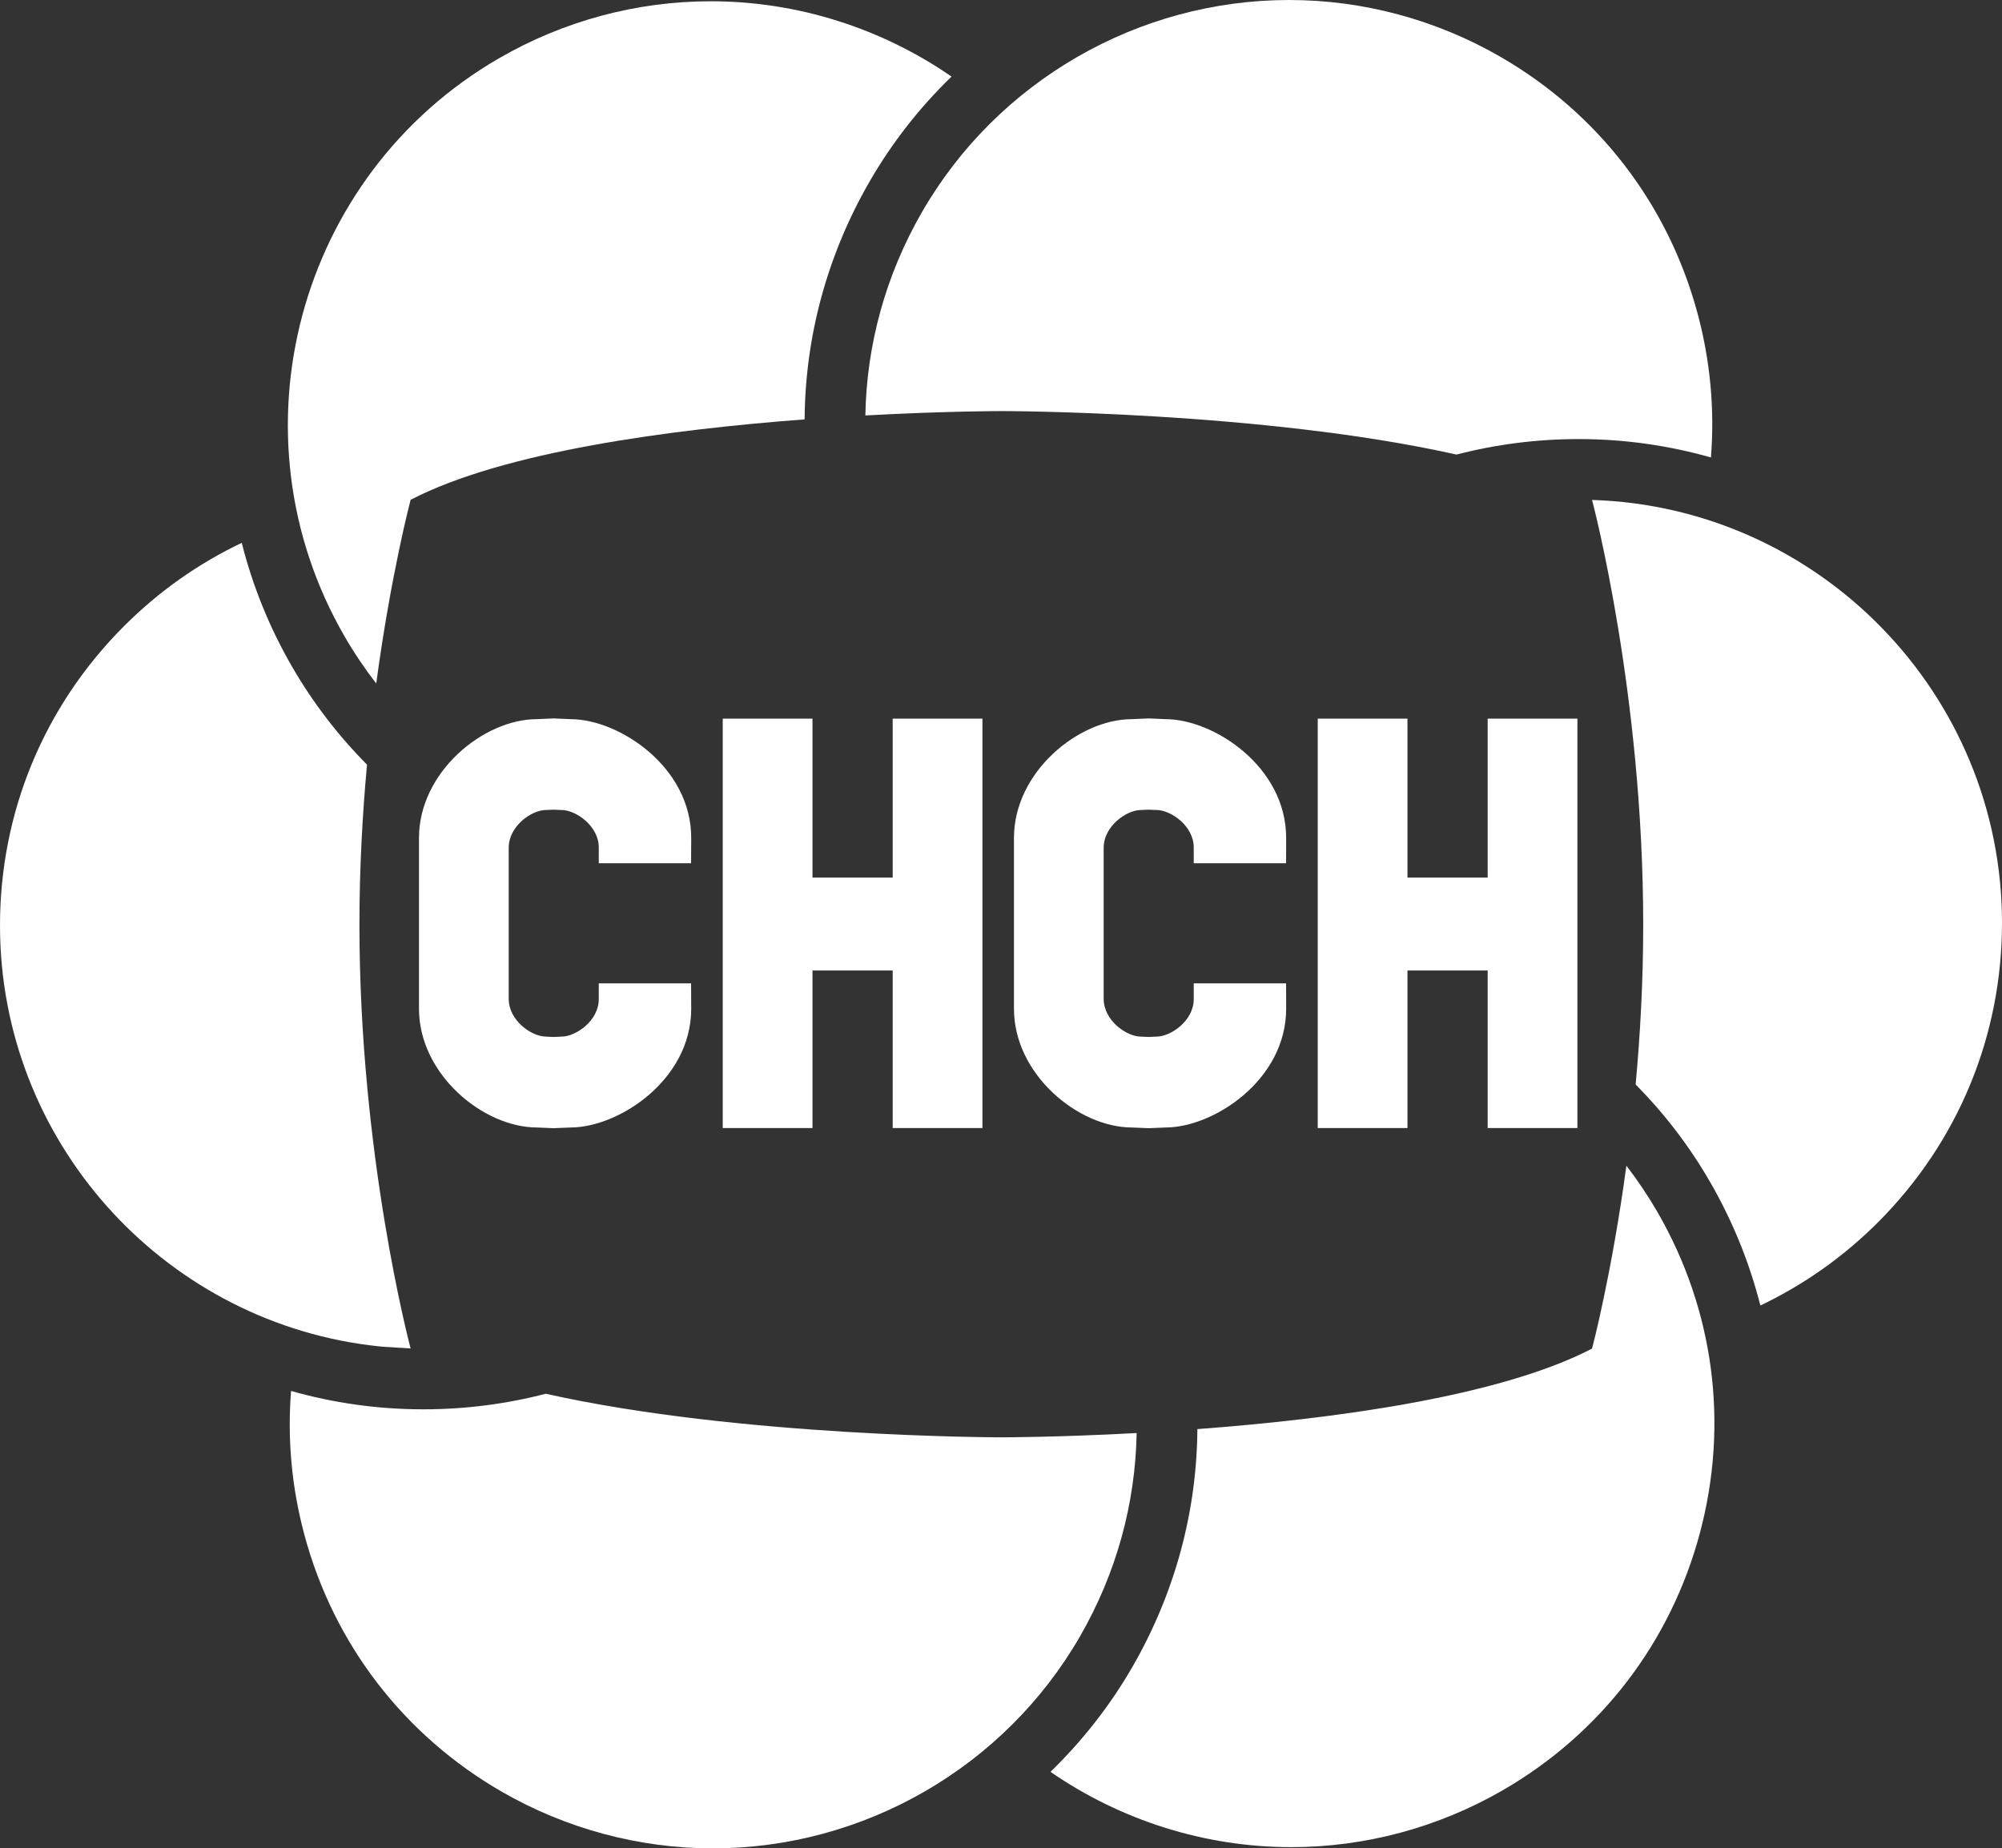
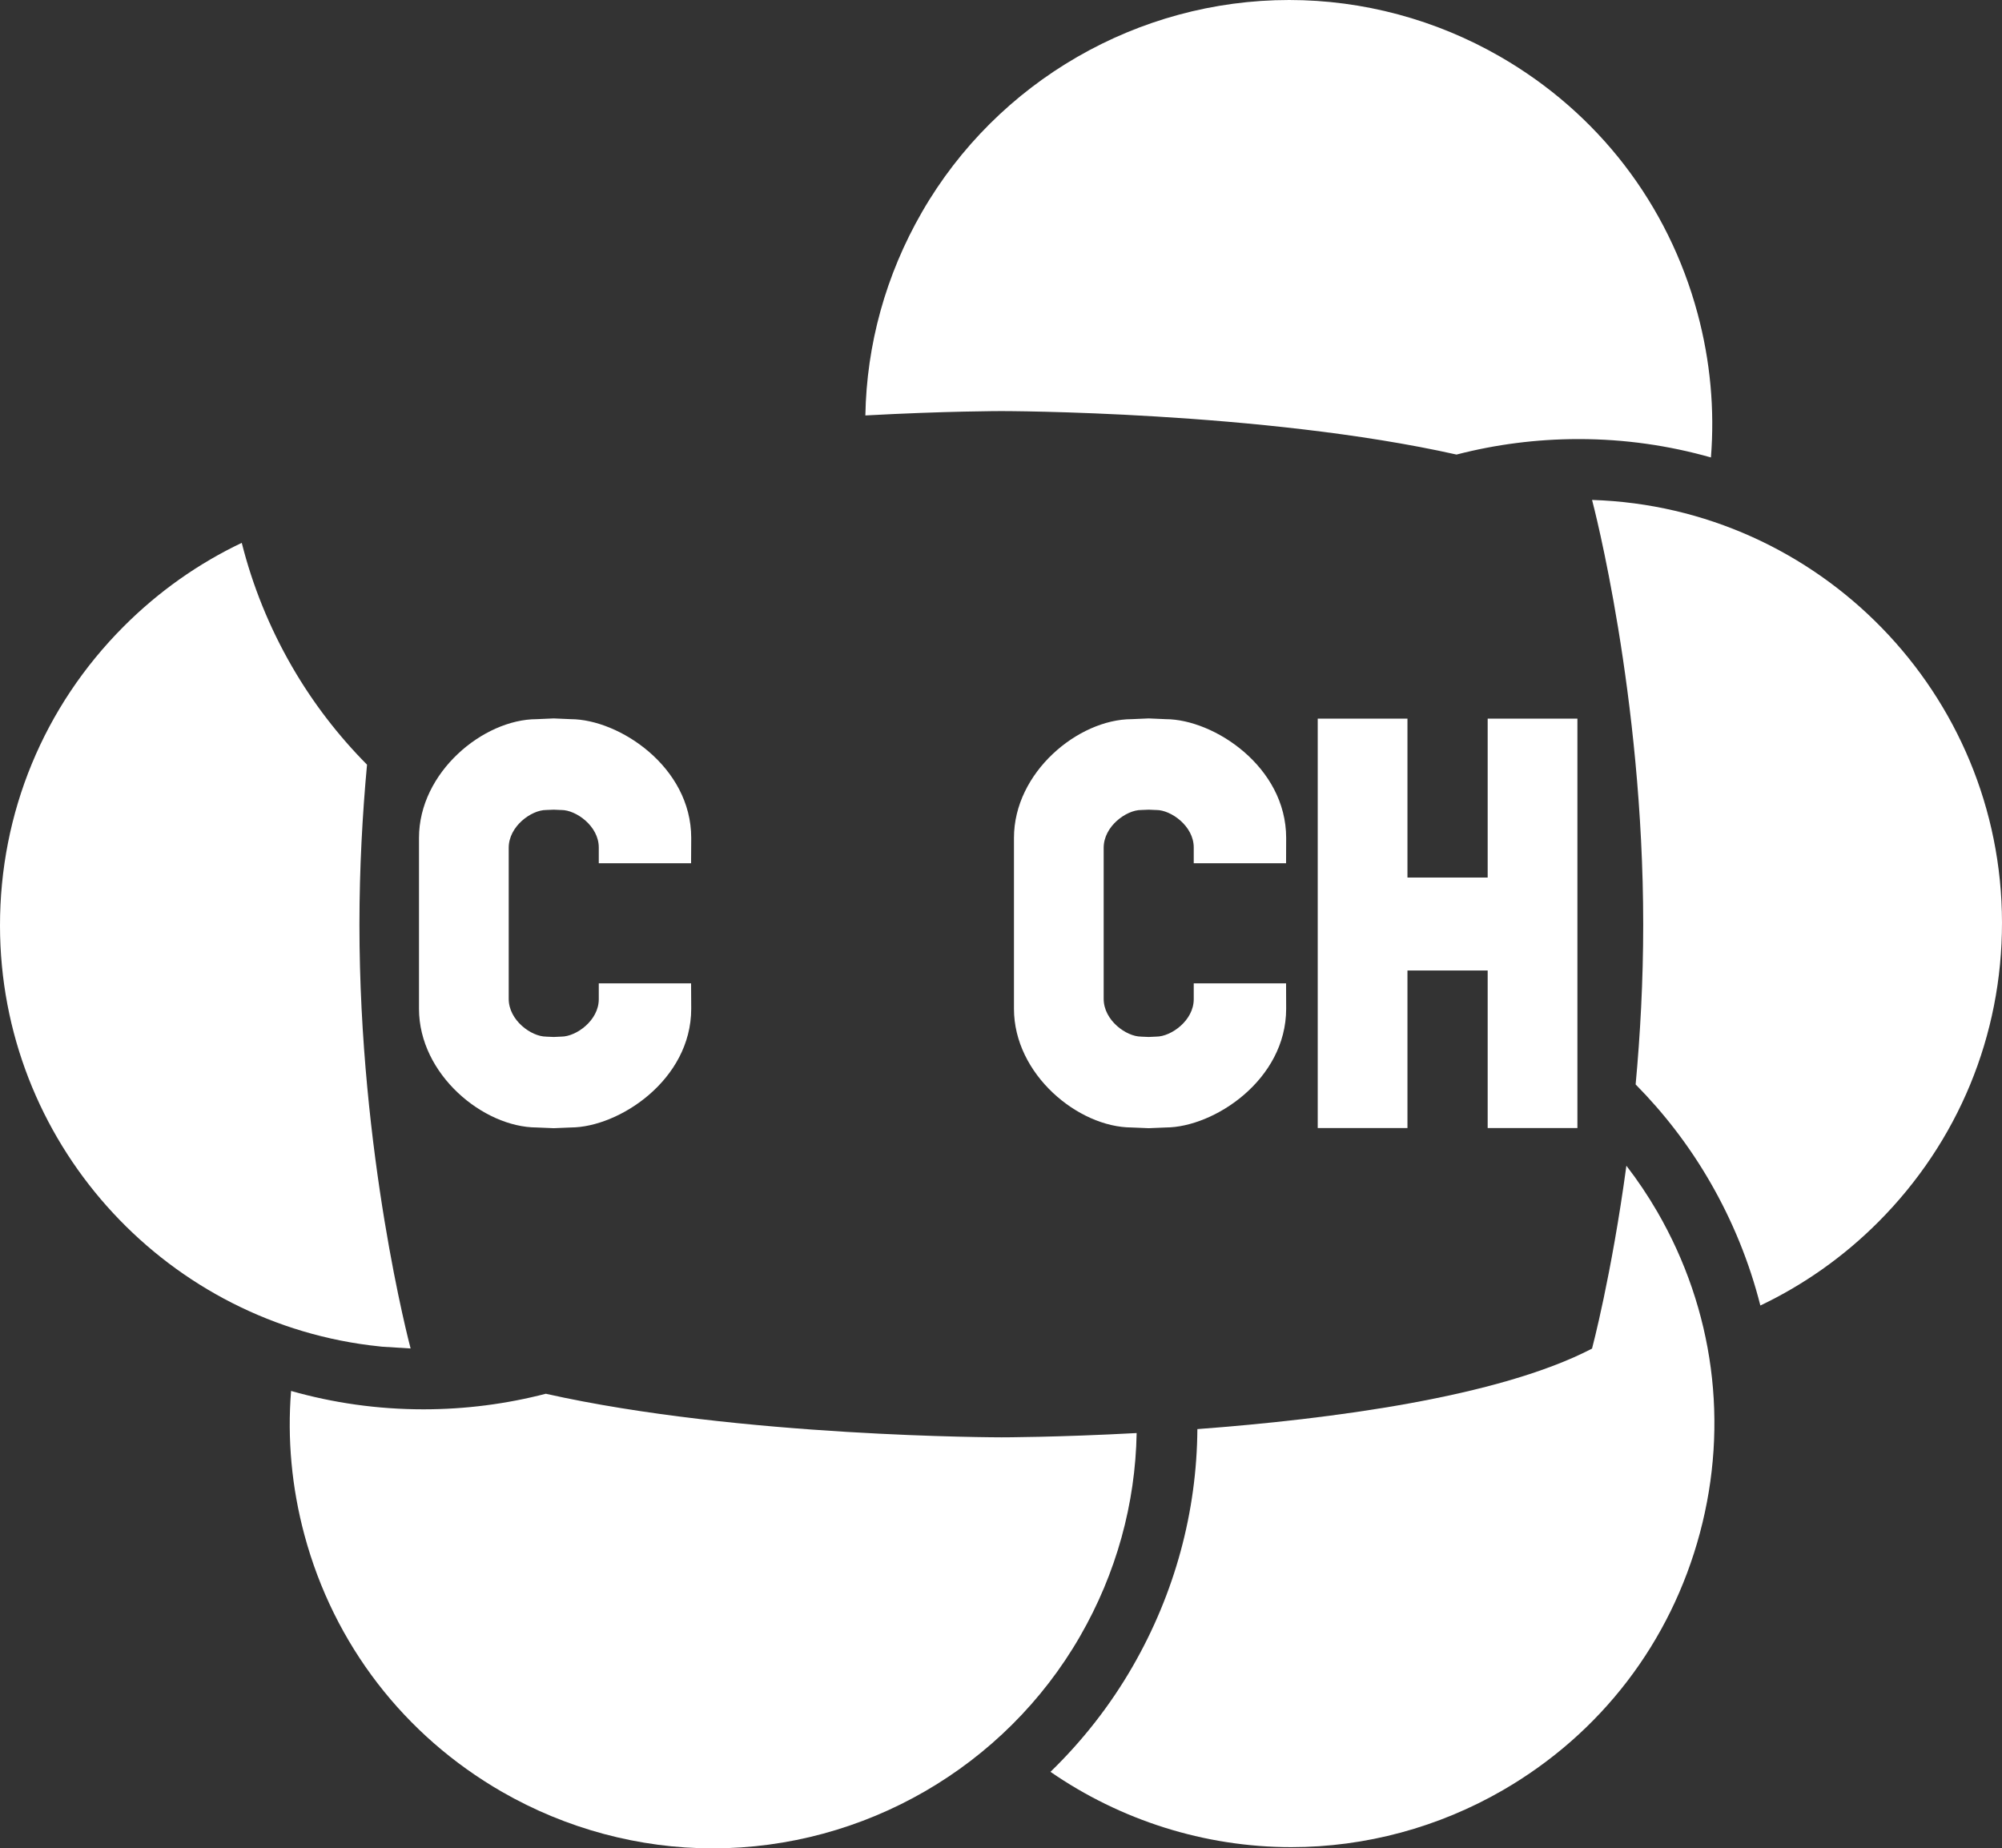
<svg xmlns="http://www.w3.org/2000/svg" version="1.1" id="Layer_1" x="0px" y="0px" width="639.261px" height="590.281px" viewBox="0 0 639.261 590.281" enable-background="new 0 0 639.261 590.281" xml:space="preserve">
  <rect x="0" y="0" width="639.261" height="590.281" fill="#333333" stroke="none" />
  <g>
    <g>
      <g>
        <path fill="#FFFFFF" d="M176.812,360.291l-5.454-0.225c-17.039-0.055-37.571-16.949-37.571-37.92v-54.559     c0-20.986,20.532-37.878,37.571-37.92l5.454-0.237l5.457,0.237c15.334,0.042,38.445,15.159,38.445,37.92l-0.044,8.103h-29.473     v-5.059c0-6.816-7.244-11.958-11.946-11.958h-0.146l-2.292-0.098l-2.437,0.098c-4.695,0-11.938,5.183-11.938,12.07v48.242     c0,6.891,7.244,12.061,11.938,12.061l0.146,0.016l2.29,0.098l2.439-0.113c4.702,0,11.946-5.127,11.946-11.943v-5.059h29.473     l0.044,8.086c0,22.773-23.11,37.881-38.445,37.936L176.812,360.291L176.812,360.291z" />
      </g>
      <g>
-         <path fill="#FFFFFF" d="M313.701,360.246h-28.657v-50.312h-25.61v50.312h-28.655V229.5h28.655v50.747h25.61V229.5h28.657V360.246     L313.701,360.246z" />
-       </g>
+         </g>
      <g>
        <path fill="#FFFFFF" d="M366.795,360.291l-5.455-0.225c-17.041-0.055-37.572-16.949-37.572-37.92v-54.559     c0-20.986,20.531-37.878,37.572-37.92l5.455-0.237l5.463,0.237c15.322,0.042,38.428,15.159,38.428,37.92l-0.029,8.103h-29.482     v-5.059c0-6.816-7.246-11.958-11.943-11.958h-0.146l-2.289-0.098l-2.438,0.098c-4.697,0-11.943,5.183-11.943,12.07v48.242     c0,6.891,7.246,12.061,11.943,12.061l0.146,0.016l2.291,0.098l2.436-0.113c4.697,0,11.943-5.127,11.943-11.943v-5.059h29.482     l0.029,8.086c0,22.773-23.105,37.881-38.428,37.936L366.795,360.291L366.795,360.291z" />
      </g>
      <g>
        <path fill="#FFFFFF" d="M503.684,360.246h-28.652v-50.312h-25.615v50.312h-28.652V229.5h28.652v50.747h25.615V229.5h28.652     V360.246L503.684,360.246z" />
      </g>
    </g>
-     <path fill="#FFFFFF" d="M131.118,159.614c29.766-15.466,83.328-22.495,125.808-25.681c0.176-26.379,7.161-52.38,20.679-75.852   c7.217-12.534,16.096-23.809,26.233-33.63C281.553,9.082,254.79,0.405,226.921,0.405c-23.625,0-47,6.287-67.581,18.206   c-64.5,37.346-86.604,120.198-49.265,184.707c3.032,5.239,6.399,10.227,10.061,14.949   C124.9,182.947,131.118,159.614,131.118,159.614z" />
    <path fill="#FFFFFF" d="M542.043,100.066c-9.385-34.861-31.777-63.977-63.07-82C458.455,6.245,435.178,0,411.652,0   c-48.271,0-93.208,25.959-117.268,67.749c-11.582,20.105-17.673,42.349-18.064,64.927c25.518-1.396,43.55-1.396,43.55-1.396   s83.266,0,145.215,13.887c12.523-3.24,25.547-4.932,38.832-4.946h0.186c14.629,0,28.789,2.056,42.217,5.869   C547.541,130.818,546.145,115.295,542.043,100.066z" />
    <path fill="#FFFFFF" d="M508.361,159.656c0.43,1.606,16.334,62.273,16.334,135.61c0,18.023-0.957,35.263-2.418,51.054   c9.068,9.18,17.051,19.541,23.662,30.957c7.295,12.588,12.686,25.918,16.162,39.639c13.818-6.582,26.553-15.537,37.676-26.684   c25.498-25.572,39.521-59.518,39.482-95.623C639.182,221.577,580.842,161.919,508.361,159.656z" />
    <path fill="#FFFFFF" d="M529.188,386.975c-2.984-5.141-6.279-10.043-9.863-14.697c-4.766,35.195-10.973,58.404-10.973,58.404   c-29.838,15.508-83.539,22.533-126.016,25.707c-0.18,26.363-7.168,52.354-20.674,75.811c-7.217,12.535-16.098,23.809-26.234,33.643   c22.279,15.371,49.037,24.049,76.908,24.049c23.633,0,47.002-6.305,67.578-18.209c31.26-18.09,53.594-47.266,62.891-82.152   C552.111,454.656,547.277,418.23,529.188,386.975z" />
    <path fill="#FFFFFF" d="M319.822,459.016c0,0-83.518,0-145.537-13.916c-12.561,3.252-25.618,4.961-38.94,4.971h-0.173   c-14.636,0-28.804-2.051-42.231-5.869c-1.223,15.26,0.176,30.797,4.275,46.025c9.382,34.863,31.787,63.98,63.076,82.002   c20.518,11.807,43.794,18.053,67.317,18.053c48.271,0,93.213-25.963,117.268-67.74c11.582-20.102,17.672-42.334,18.066-64.893   C337.648,459.016,319.822,459.016,319.822,459.016z" />
    <path fill="#FFFFFF" d="M114.771,295.266c0-18.025,0.964-35.266,2.424-51.067c-9.158-9.236-17.219-19.688-23.877-31.187   c-7.356-12.712-12.7-26.057-16.123-39.651c-13.826,6.567-26.575,15.549-37.71,26.714C13.979,225.63-0.042,259.583,0,295.684   c0.076,68.605,51.562,125.412,117.893,133.918c0.063,0.02,3.745,0.436,4.06,0.465c0.718,0.068,7.488,0.488,9.158,0.57   C130.706,429.113,114.771,368.66,114.771,295.266z" />
  </g>
</svg>